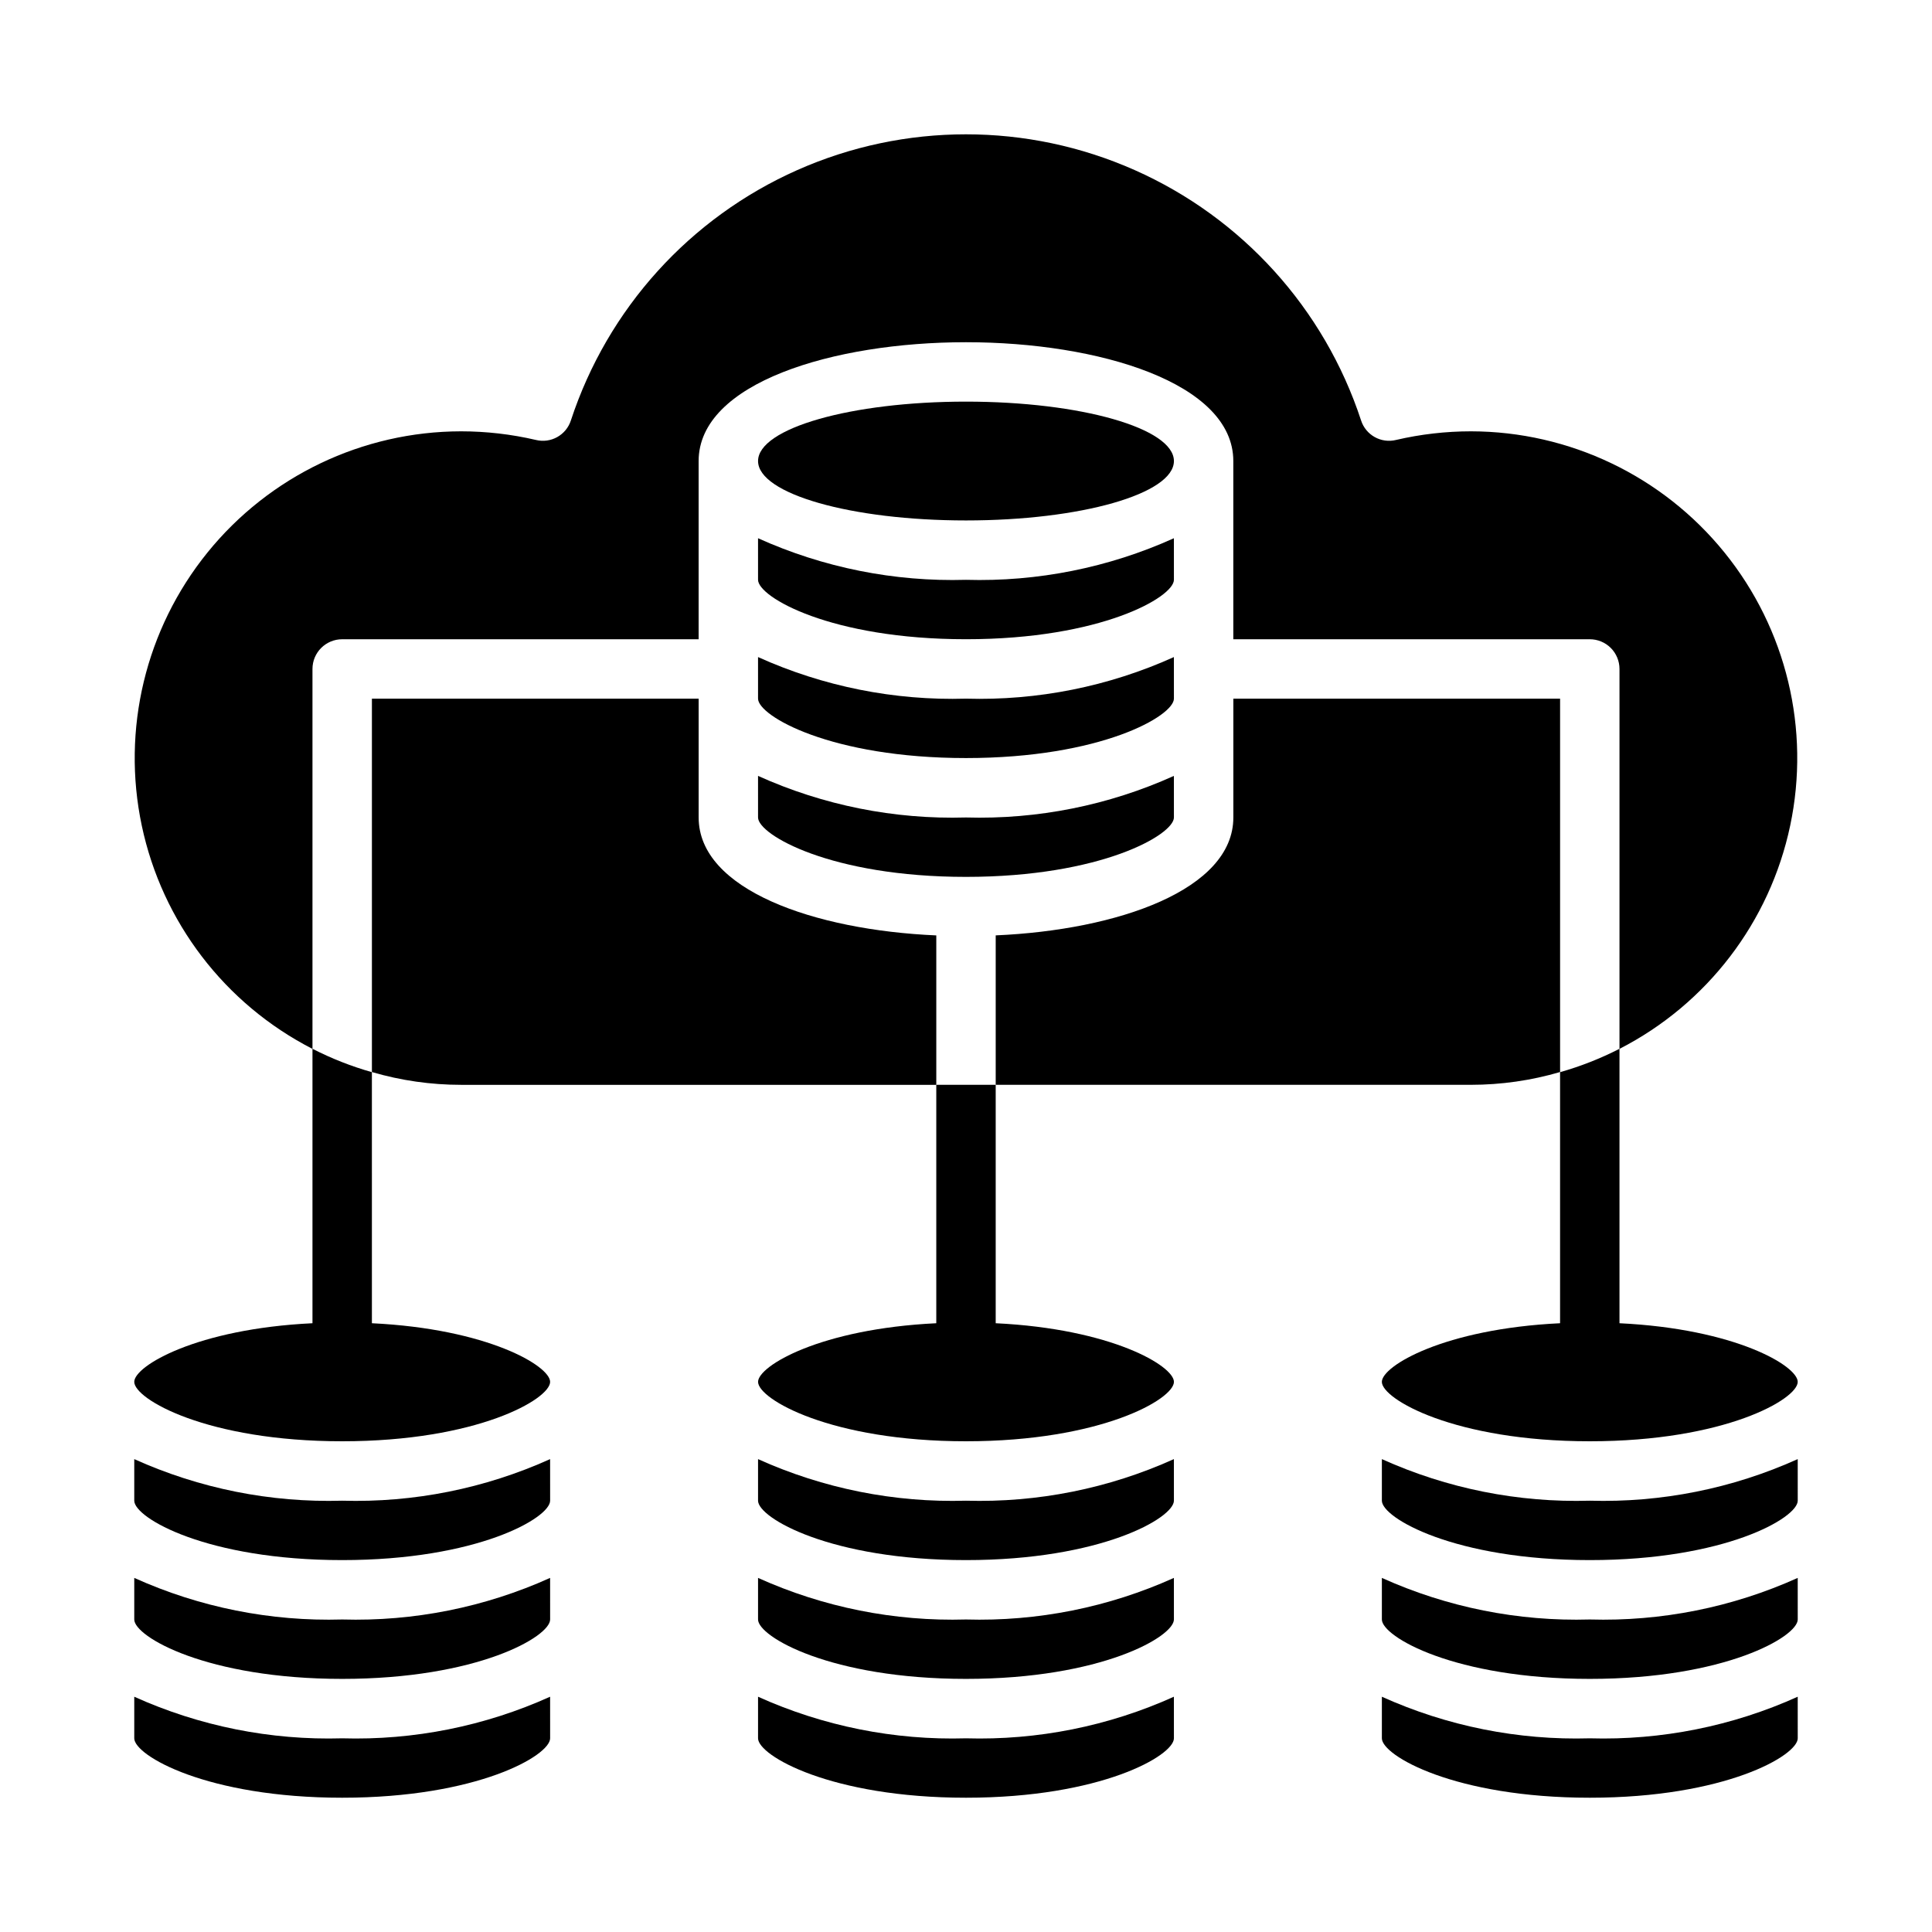
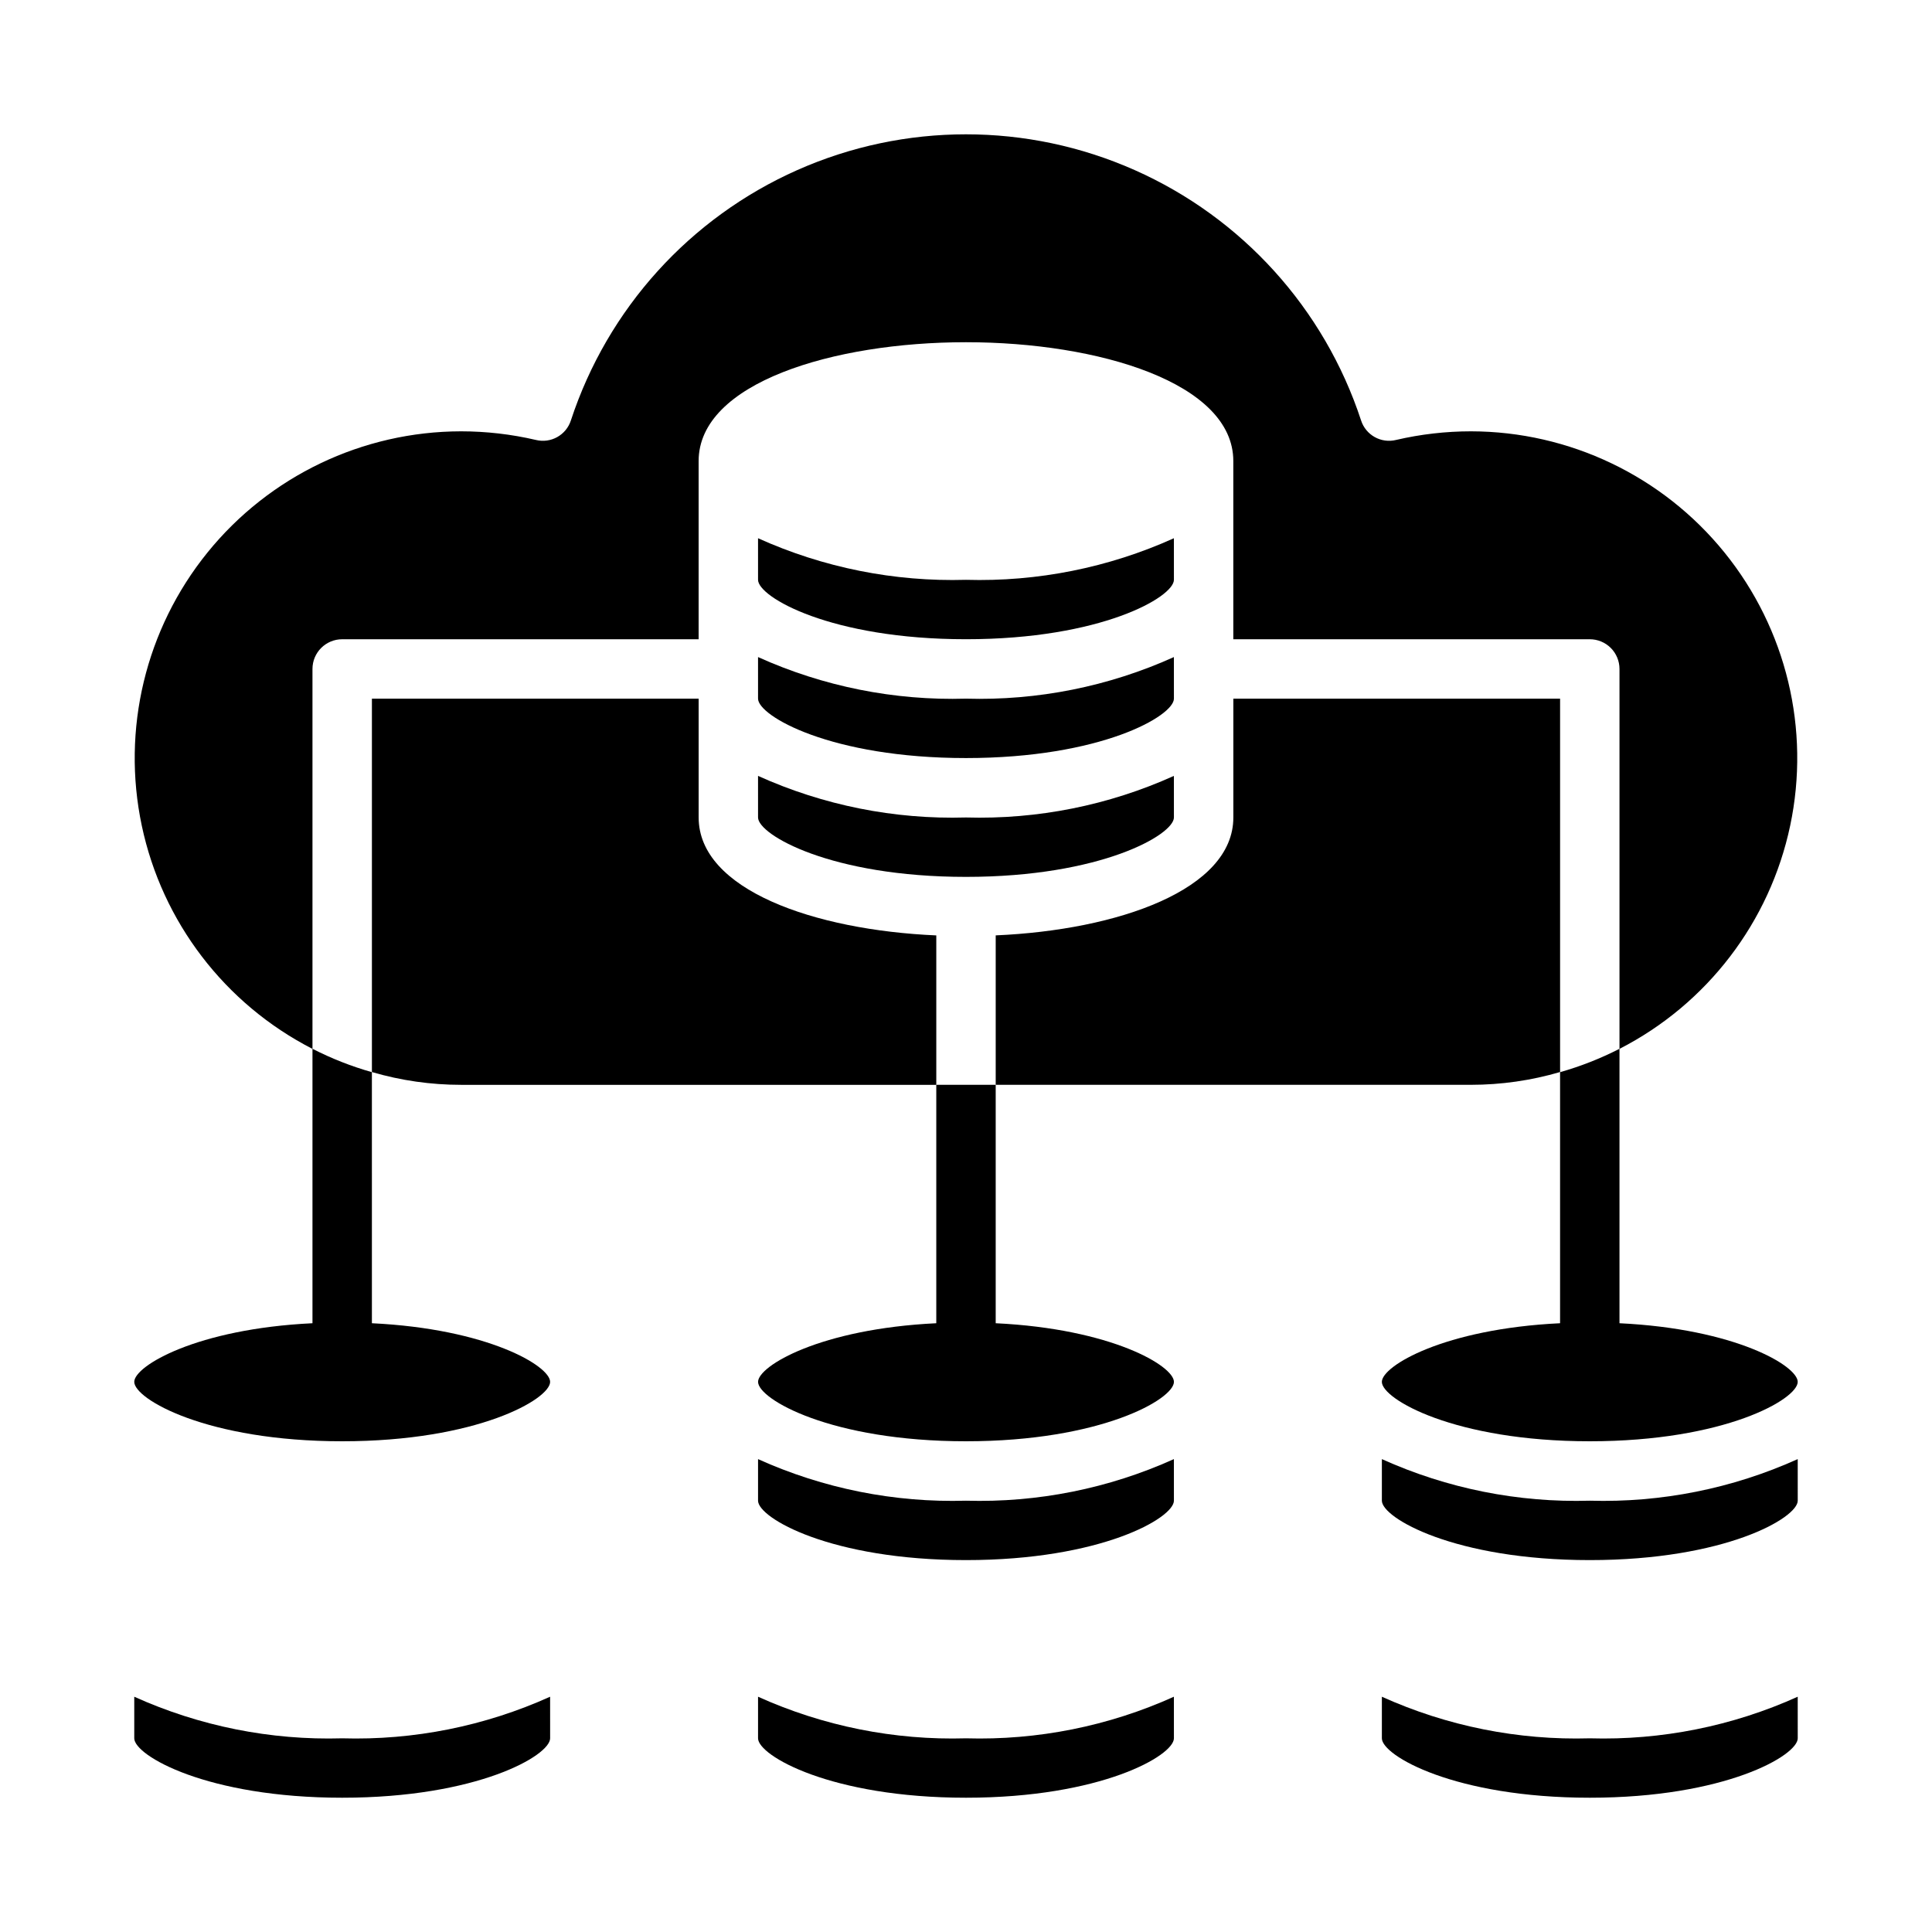
<svg xmlns="http://www.w3.org/2000/svg" fill="#000000" width="800px" height="800px" version="1.1" viewBox="144 144 512 512">
  <g>
-     <path d="m179.58 530.68v11.02c0 4.566 19.285 15.742 55.105 15.742 35.816 0 55.105-11.18 55.105-15.742l-0.004-11.02c-17.293 7.801-36.137 11.57-55.102 11.02-18.969 0.551-37.809-3.219-55.105-11.02z" />
-     <path d="m179.58 562.16v11.02c0 4.566 19.285 15.742 55.105 15.742 35.816 0 55.105-11.18 55.105-15.742l-0.004-11.02c-17.293 7.801-36.137 11.57-55.102 11.02-18.969 0.551-37.809-3.219-55.105-11.02z" />
    <path d="m179.58 593.65v11.023c0 4.566 19.285 15.742 55.105 15.742 35.816 0 55.105-11.18 55.105-15.742l-0.004-11.023c-17.293 7.805-36.137 11.574-55.102 11.023-18.969 0.551-37.809-3.219-55.105-11.023z" />
    <path d="m407.87 494.67v-63.18h-15.746v63.18c-30.742 1.48-47.23 11.32-47.23 15.539 0 4.566 19.285 15.742 55.105 15.742 35.816 0 55.105-11.18 55.105-15.742-0.004-4.219-16.496-14.059-47.234-15.539z" />
    <path d="m344.89 530.68v11.02c0 4.566 19.285 15.742 55.105 15.742 35.816 0 55.105-11.18 55.105-15.742l-0.004-11.02c-17.293 7.801-36.137 11.57-55.102 11.02-18.969 0.551-37.809-3.219-55.105-11.02z" />
    <path d="m344.89 593.65v11.023c0 4.566 19.285 15.742 55.105 15.742 35.816 0 55.105-11.18 55.105-15.742l-0.004-11.023c-17.293 7.805-36.137 11.574-55.102 11.023-18.969 0.551-37.809-3.219-55.105-11.023z" />
-     <path d="m344.89 562.16v11.02c0 4.566 19.285 15.742 55.105 15.742 35.816 0 55.105-11.18 55.105-15.742l-0.004-11.02c-17.293 7.801-36.137 11.57-55.102 11.02-18.969 0.551-37.809-3.219-55.105-11.02z" />
    <path d="m344.89 297.66c0 4.566 19.285 15.742 55.105 15.742 35.816 0 55.105-11.18 55.105-15.742l-0.004-11.023c-17.293 7.805-36.137 11.57-55.102 11.023-18.969 0.547-37.809-3.219-55.105-11.023z" />
    <path d="m344.89 329.15c0 4.566 19.285 15.742 55.105 15.742 35.816 0 55.105-11.18 55.105-15.742l-0.004-11.02c-17.293 7.805-36.137 11.57-55.102 11.02-18.969 0.551-37.809-3.215-55.105-11.02z" />
    <path d="m344.89 360.64c0 4.566 19.285 15.742 55.105 15.742 35.816 0 55.105-11.18 55.105-15.742l-0.004-11.02c-17.293 7.805-36.137 11.57-55.102 11.02-18.969 0.551-37.809-3.215-55.105-11.02z" />
-     <path d="m455.1 266.18c0 8.695-24.668 15.742-55.102 15.742s-55.105-7.047-55.105-15.742c0-8.695 24.672-15.746 55.105-15.746s55.102 7.051 55.102 15.746" />
    <path d="m557.44 428.1v-98.953h-86.59v31.488c0 19.129-30.543 29.836-62.977 31.25v39.602h125.95c7.992 0 15.945-1.141 23.613-3.387z" />
    <path d="m329.15 360.64v-31.488h-86.59v98.953c7.672 2.246 15.621 3.387 23.617 3.387h125.95v-39.598c-32.43-1.418-62.977-12.125-62.977-31.254z" />
-     <path d="m510.21 562.16v11.02c0 4.566 19.285 15.742 55.105 15.742 35.816 0 55.105-11.18 55.105-15.742l-0.004-11.02c-17.293 7.801-36.137 11.57-55.102 11.02-18.969 0.551-37.809-3.219-55.105-11.02z" />
    <path d="m510.21 530.68v11.02c0 4.566 19.285 15.742 55.105 15.742 35.816 0 55.105-11.18 55.105-15.742l-0.004-11.02c-17.293 7.801-36.137 11.57-55.102 11.02-18.969 0.551-37.809-3.219-55.105-11.02z" />
    <path d="m573.18 494.67v-72.707c23.219-11.895 39.836-33.625 45.234-59.148 5.398-25.523-0.996-52.121-17.41-72.398-16.414-20.277-41.098-32.074-67.184-32.113-6.68 0.004-13.336 0.77-19.84 2.285-3.981 0.984-8.043-1.289-9.289-5.195-9.723-29.59-31.516-53.684-59.984-66.32-28.469-12.637-60.957-12.637-89.426 0-28.465 12.637-50.258 36.73-59.984 66.32-1.246 3.906-5.309 6.18-9.289 5.195-6.504-1.516-13.16-2.281-19.836-2.285-26.09 0.039-50.773 11.836-67.184 32.113-16.414 20.277-22.812 46.875-17.414 72.398s22.016 47.254 45.234 59.148v72.707c-30.699 1.48-47.23 11.32-47.23 15.539 0 4.566 19.285 15.742 55.105 15.742 35.816 0 55.105-11.18 55.105-15.742 0-4.219-16.531-14.059-47.23-15.539l-0.004-66.535c-5.441-1.543-10.715-3.617-15.746-6.195v-100.66c0-4.348 3.527-7.871 7.875-7.871h94.461v-47.23c0-20.703 35.66-31.488 70.848-31.488s70.848 10.785 70.848 31.488v47.23h94.469c2.086 0 4.09 0.828 5.566 2.305 1.477 1.477 2.305 3.481 2.305 5.566v100.66c-5.031 2.578-10.305 4.652-15.746 6.195v66.535c-30.742 1.48-47.23 11.32-47.23 15.539 0 4.566 19.285 15.742 55.105 15.742 35.816 0 55.105-11.18 55.105-15.742-0.004-4.219-16.496-14.059-47.234-15.539z" />
    <path d="m510.21 593.65v11.023c0 4.566 19.285 15.742 55.105 15.742 35.816 0 55.105-11.18 55.105-15.742l-0.004-11.023c-17.293 7.805-36.137 11.574-55.102 11.023-18.969 0.551-37.809-3.219-55.105-11.023z" />
  </g>
</svg>